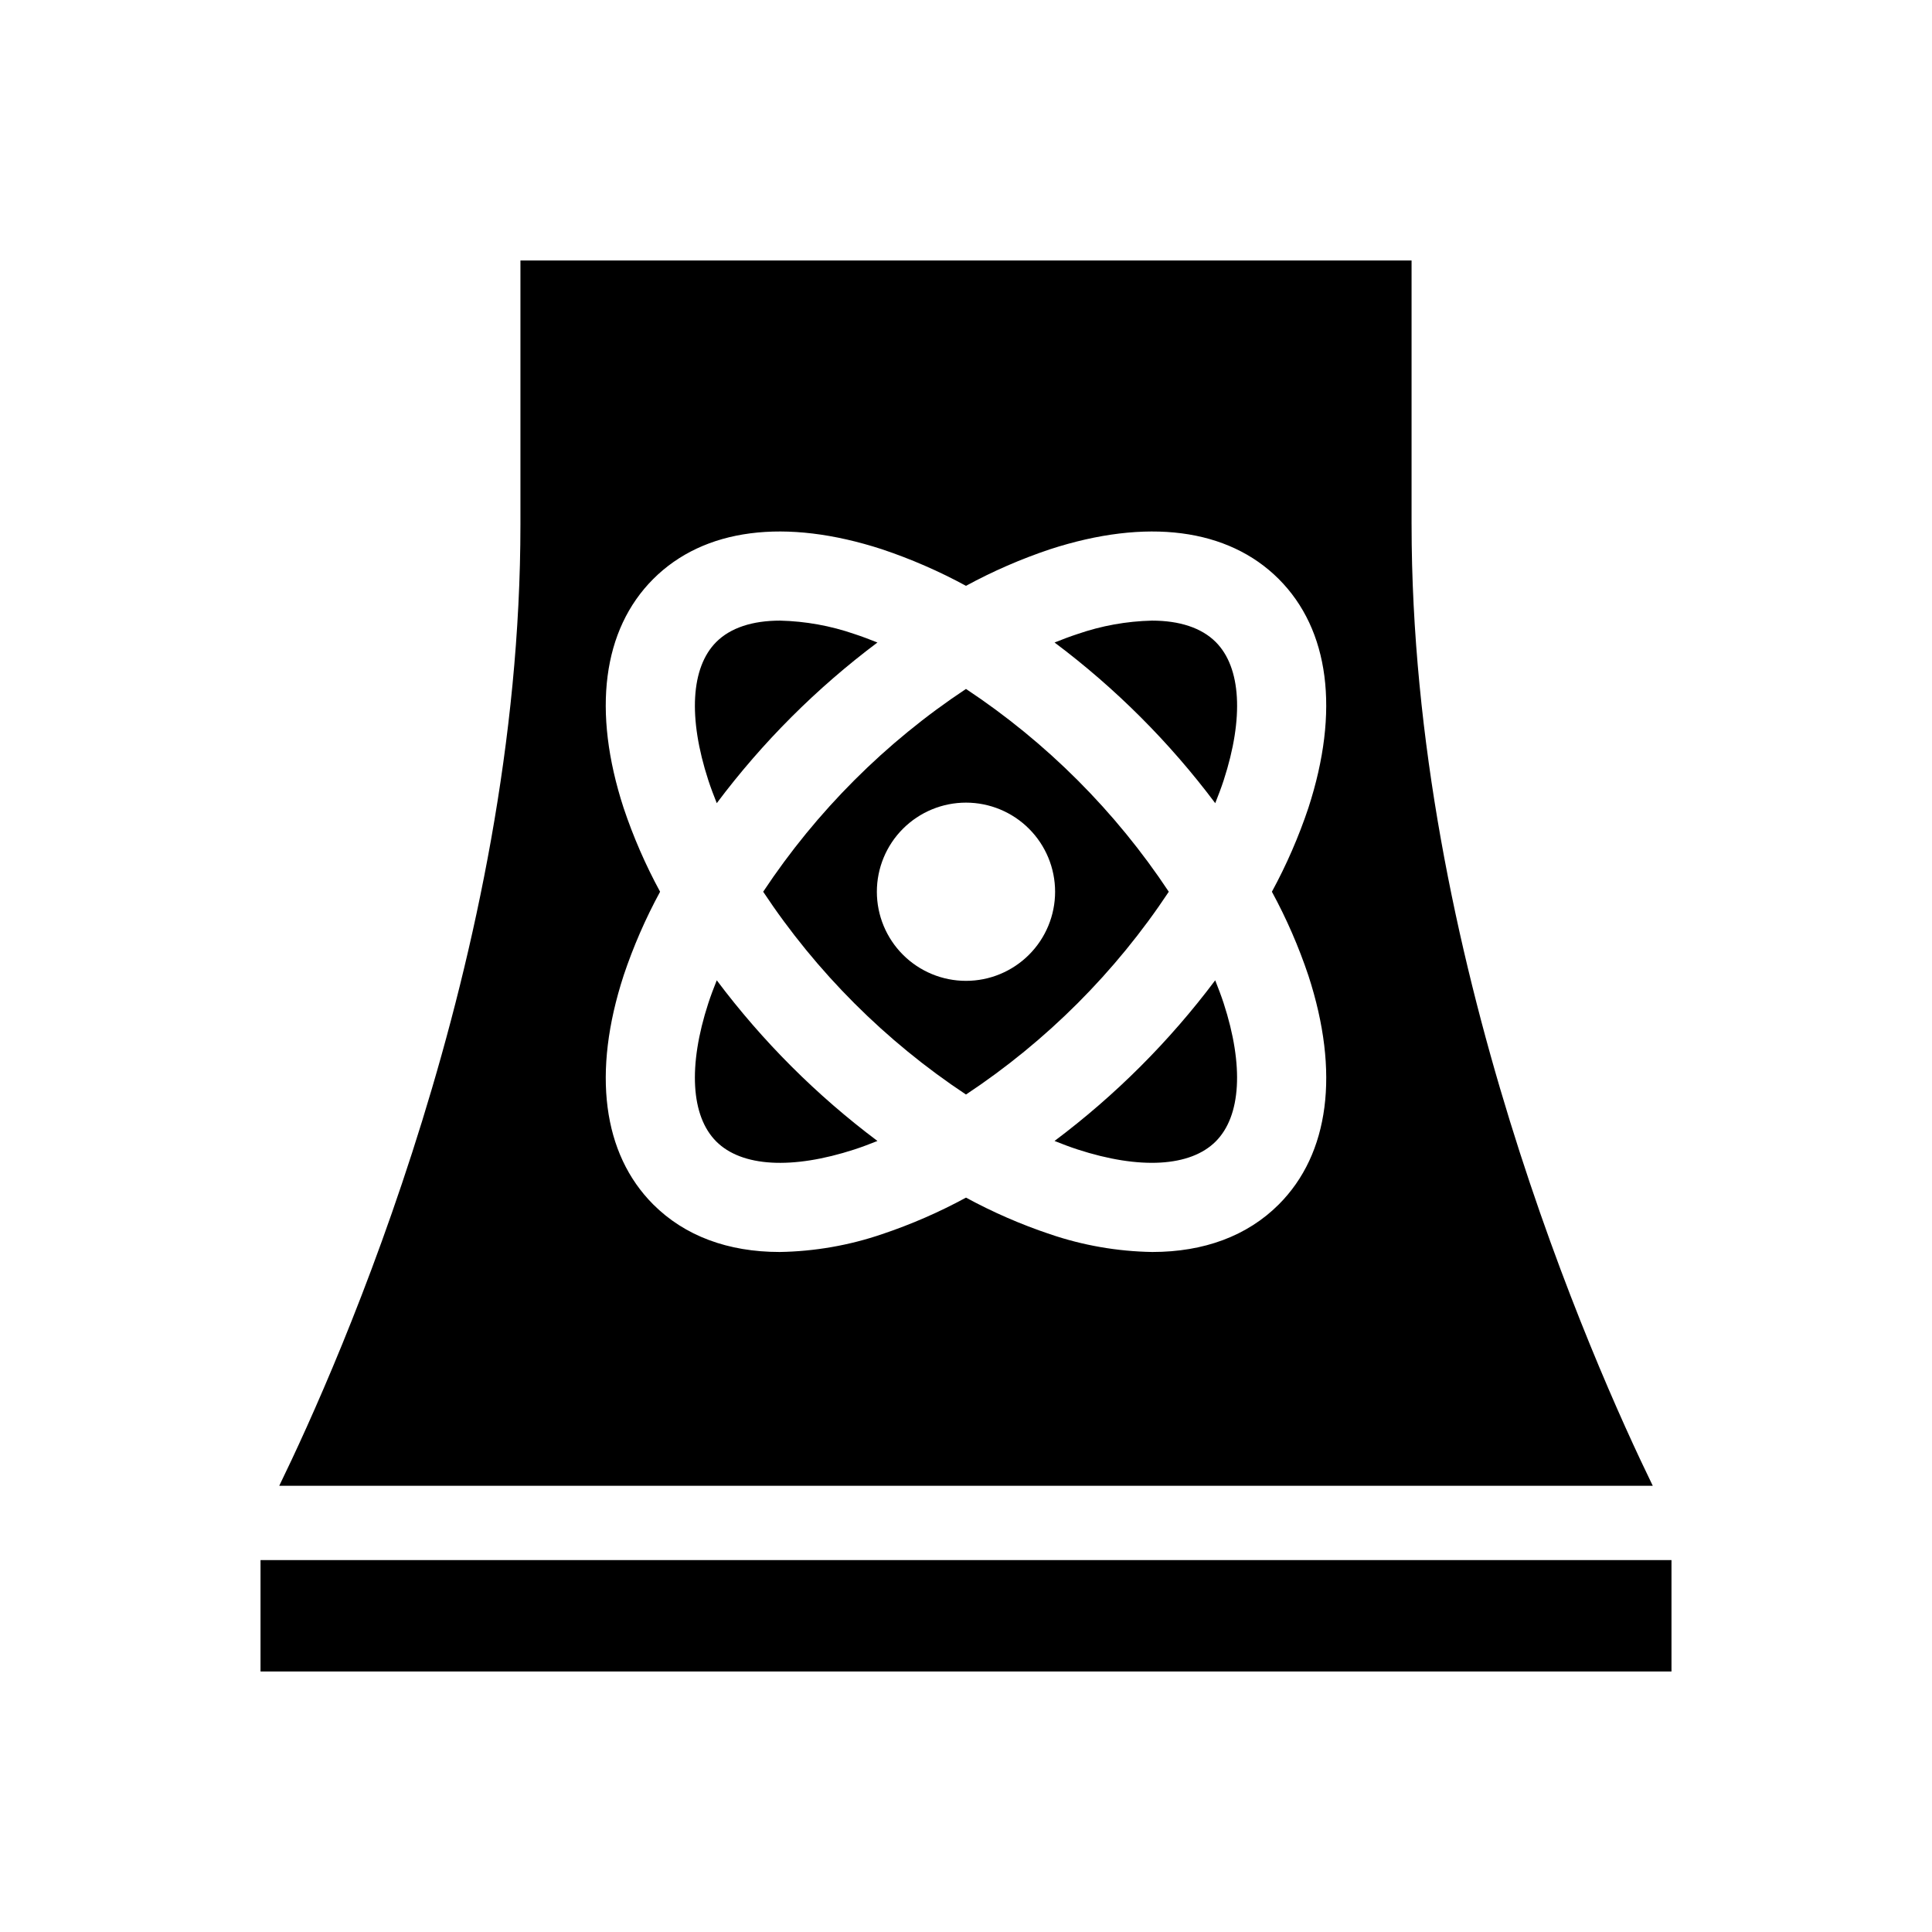
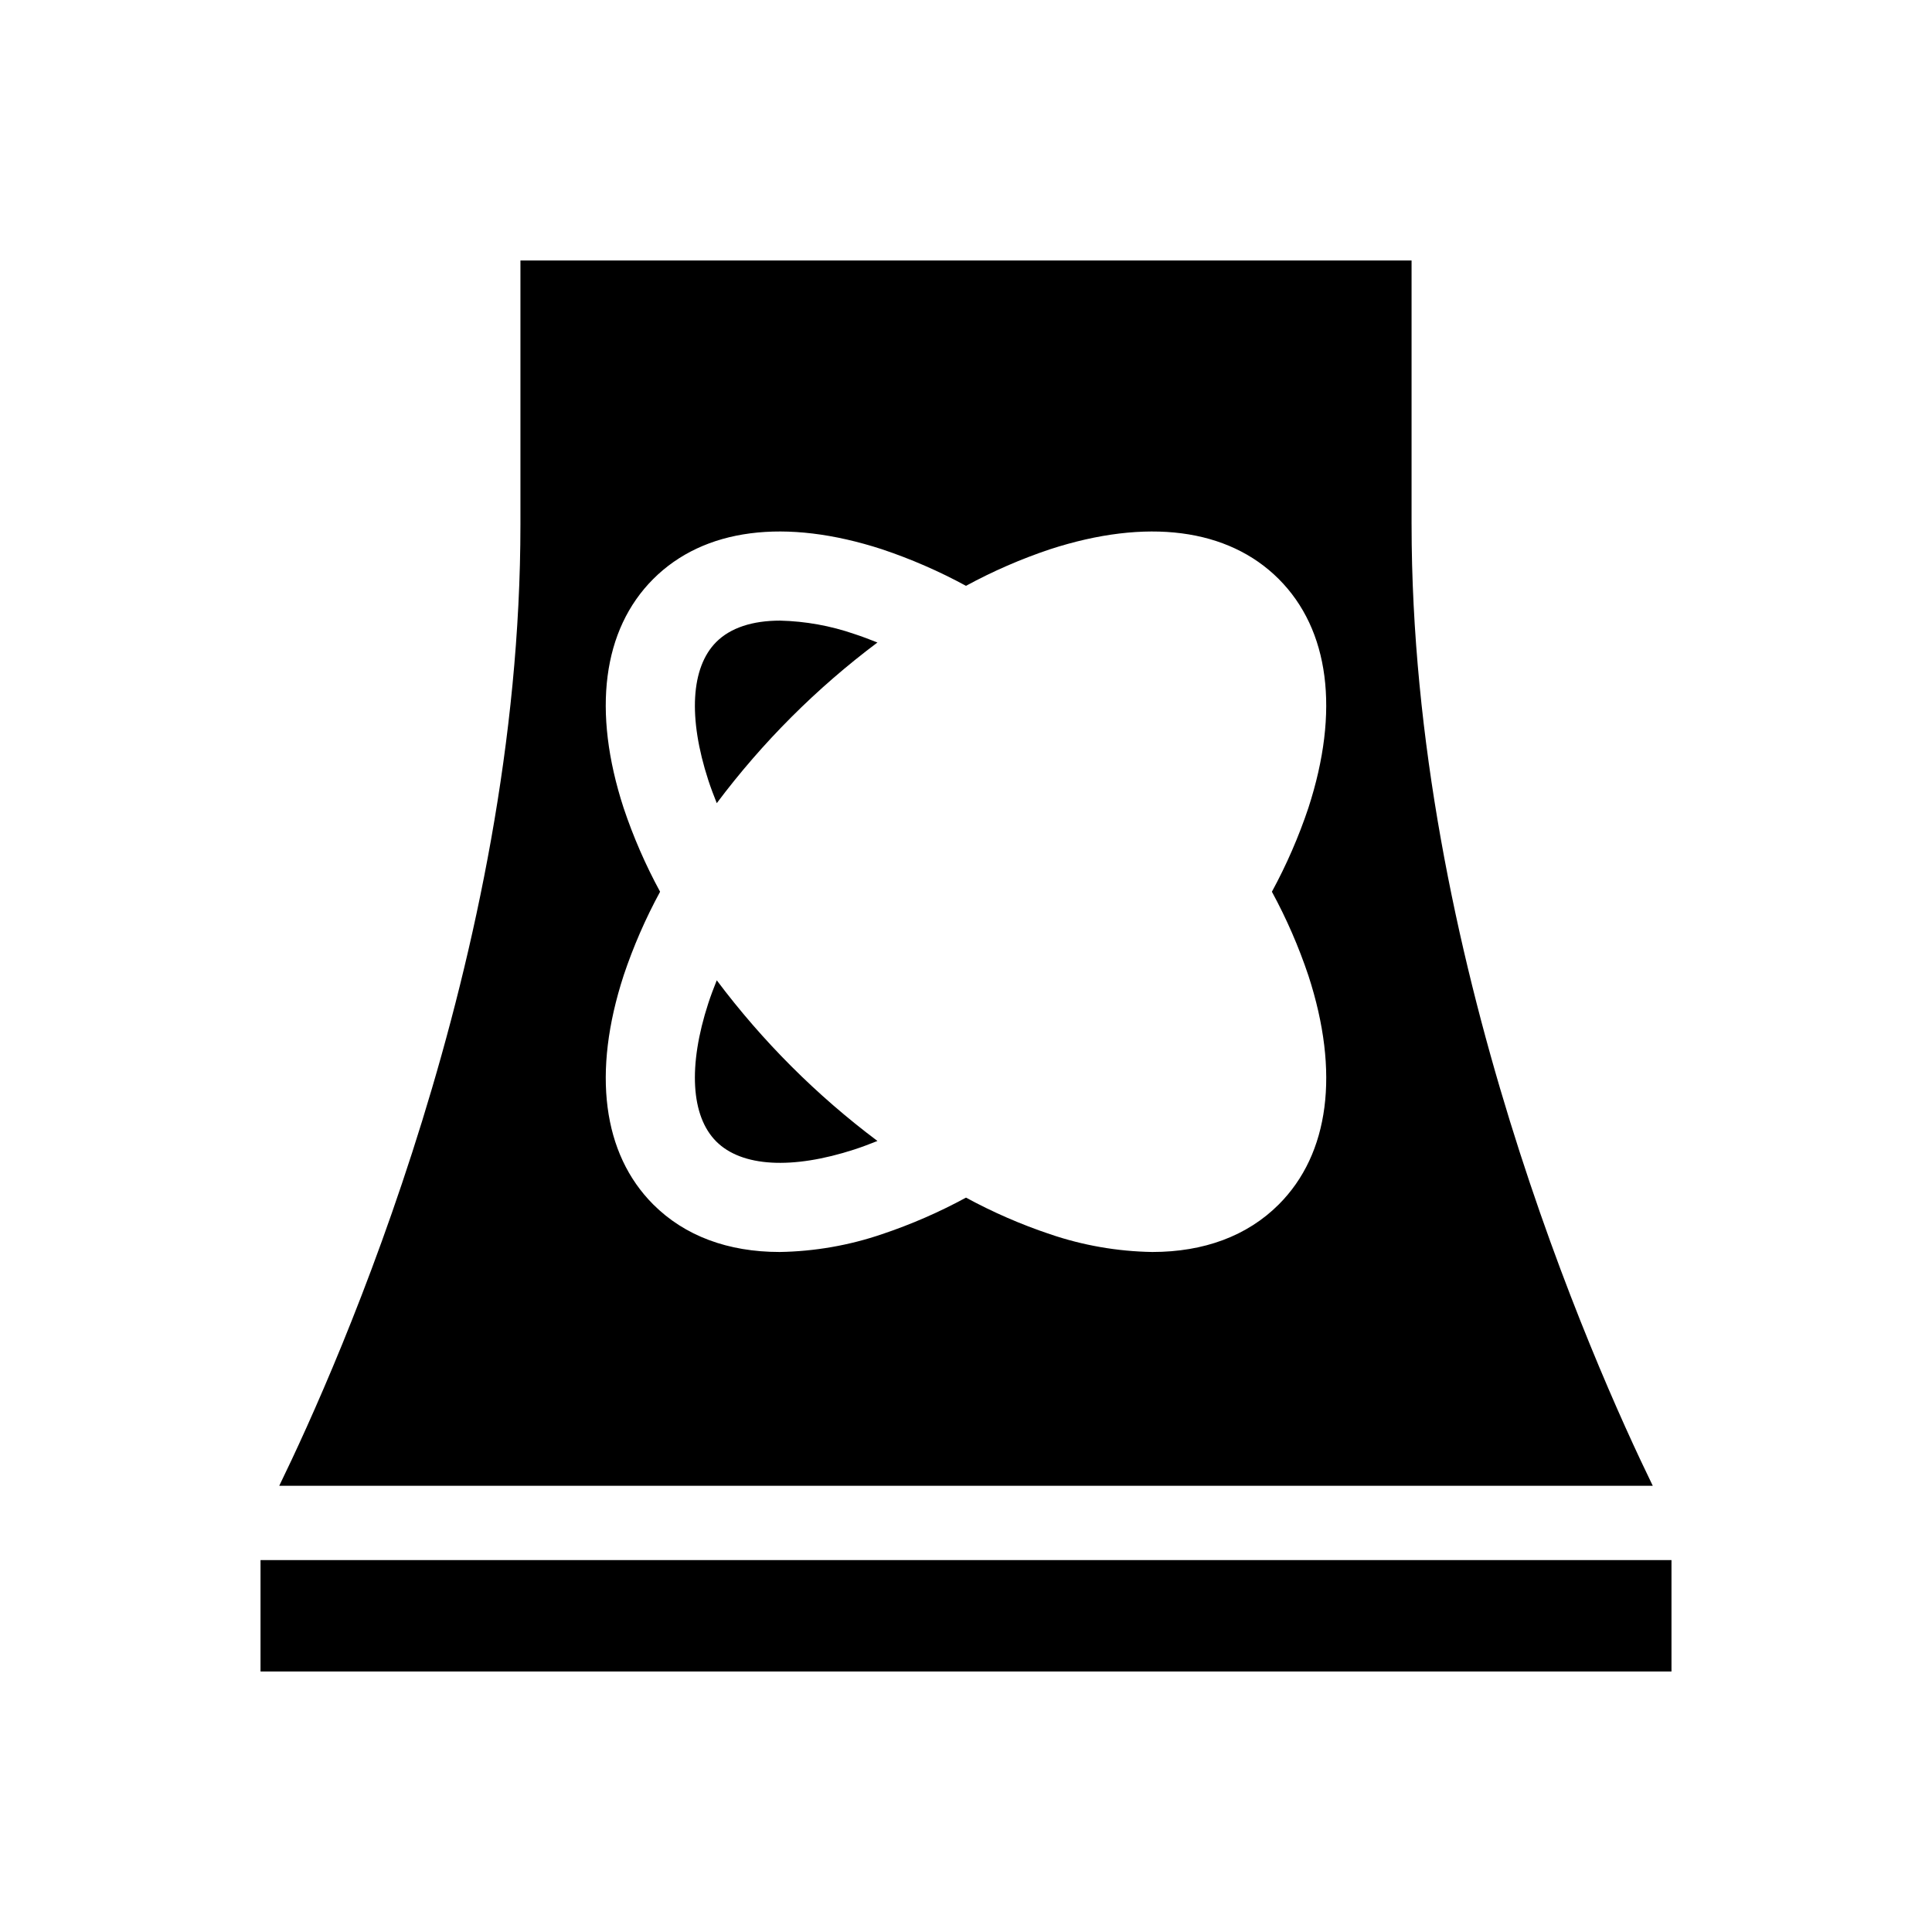
<svg xmlns="http://www.w3.org/2000/svg" fill="#000000" width="800px" height="800px" version="1.1" viewBox="144 144 512 512">
  <g>
    <path d="m213.04 557.44h373.92v29.52h-373.92z" />
    <path d="m518.08 283v-69.965h-236.16v69.965c0 114.19-48.137 222.36-63.918 254.75h364c-15.781-32.391-63.918-140.57-63.918-254.75zm-27.336 119.55c8.355 25.676 5.562 47.215-7.863 60.648-8.352 8.352-19.844 12.59-33.508 12.59h-0.004c-9.238-0.148-18.395-1.742-27.141-4.727-7.676-2.574-15.113-5.812-22.227-9.68-7.117 3.867-14.555 7.106-22.23 9.68-8.746 2.984-17.902 4.578-27.141 4.727-13.668 0-25.152-4.238-33.508-12.59-13.43-13.434-16.219-34.973-7.863-60.648h-0.004c2.574-7.68 5.809-15.117 9.676-22.23-3.867-7.117-7.106-14.555-9.676-22.234-8.355-25.68-5.562-47.215 7.863-60.648 13.438-13.426 34.973-16.215 60.648-7.867l0.004 0.004c7.676 2.57 15.113 5.809 22.227 9.676 7.117-3.867 14.555-7.106 22.23-9.676 25.676-8.355 47.211-5.559 60.648 7.867 13.43 13.434 16.219 34.969 7.863 60.648l0.004-0.004c-2.574 7.68-5.809 15.117-9.676 22.234 3.867 7.113 7.102 14.551 9.676 22.23z" />
    <path d="m333.95 356.85c12.098-16.145 26.434-30.48 42.578-42.578-2.035-0.809-4.066-1.59-6.074-2.242-6.356-2.199-13.008-3.398-19.73-3.559-7.312 0-13.145 1.898-16.906 5.664-6.731 6.727-7.5 20.082-2.109 36.641 0.652 2.008 1.434 4.039 2.242 6.074z" />
-     <path d="m453.74 380.32c-14.137-21.332-32.41-39.609-53.746-53.742-21.332 14.133-39.605 32.41-53.742 53.742 14.137 21.332 32.414 39.609 53.742 53.742 21.332-14.133 39.609-32.41 53.746-53.742zm-53.746 23.617c-6.262 0-12.27-2.488-16.699-6.918-4.43-4.426-6.918-10.434-6.918-16.695 0-6.266 2.488-12.273 6.918-16.699 4.43-4.43 10.438-6.918 16.699-6.918 6.266 0 12.27 2.488 16.699 6.918 4.43 4.426 6.918 10.434 6.918 16.699 0 6.262-2.488 12.27-6.918 16.695-4.43 4.43-10.434 6.918-16.699 6.918z" />
    <path d="m333.95 403.79c-0.809 2.035-1.59 4.066-2.242 6.074-5.391 16.559-4.621 29.914 2.109 36.641 6.731 6.731 20.078 7.496 36.637 2.106 2.008-0.652 4.039-1.434 6.074-2.242v-0.004c-16.141-12.098-30.48-26.434-42.578-42.574z" />
-     <path d="m449.27 308.47c-6.719 0.16-13.375 1.359-19.727 3.559-2.008 0.652-4.039 1.434-6.074 2.242 16.141 12.098 30.48 26.434 42.578 42.578 0.809-2.035 1.59-4.066 2.242-6.07 5.391-16.559 4.621-29.914-2.109-36.641-3.762-3.762-9.602-5.668-16.91-5.668z" />
-     <path d="m466.04 403.79c-12.102 16.141-26.438 30.477-42.578 42.574 2.035 0.809 4.066 1.59 6.074 2.242 16.539 5.391 29.906 4.621 36.637-2.106 6.731-6.727 7.5-20.082 2.109-36.641-0.656-2.004-1.438-4.035-2.242-6.07z" />
  </g>
</svg>